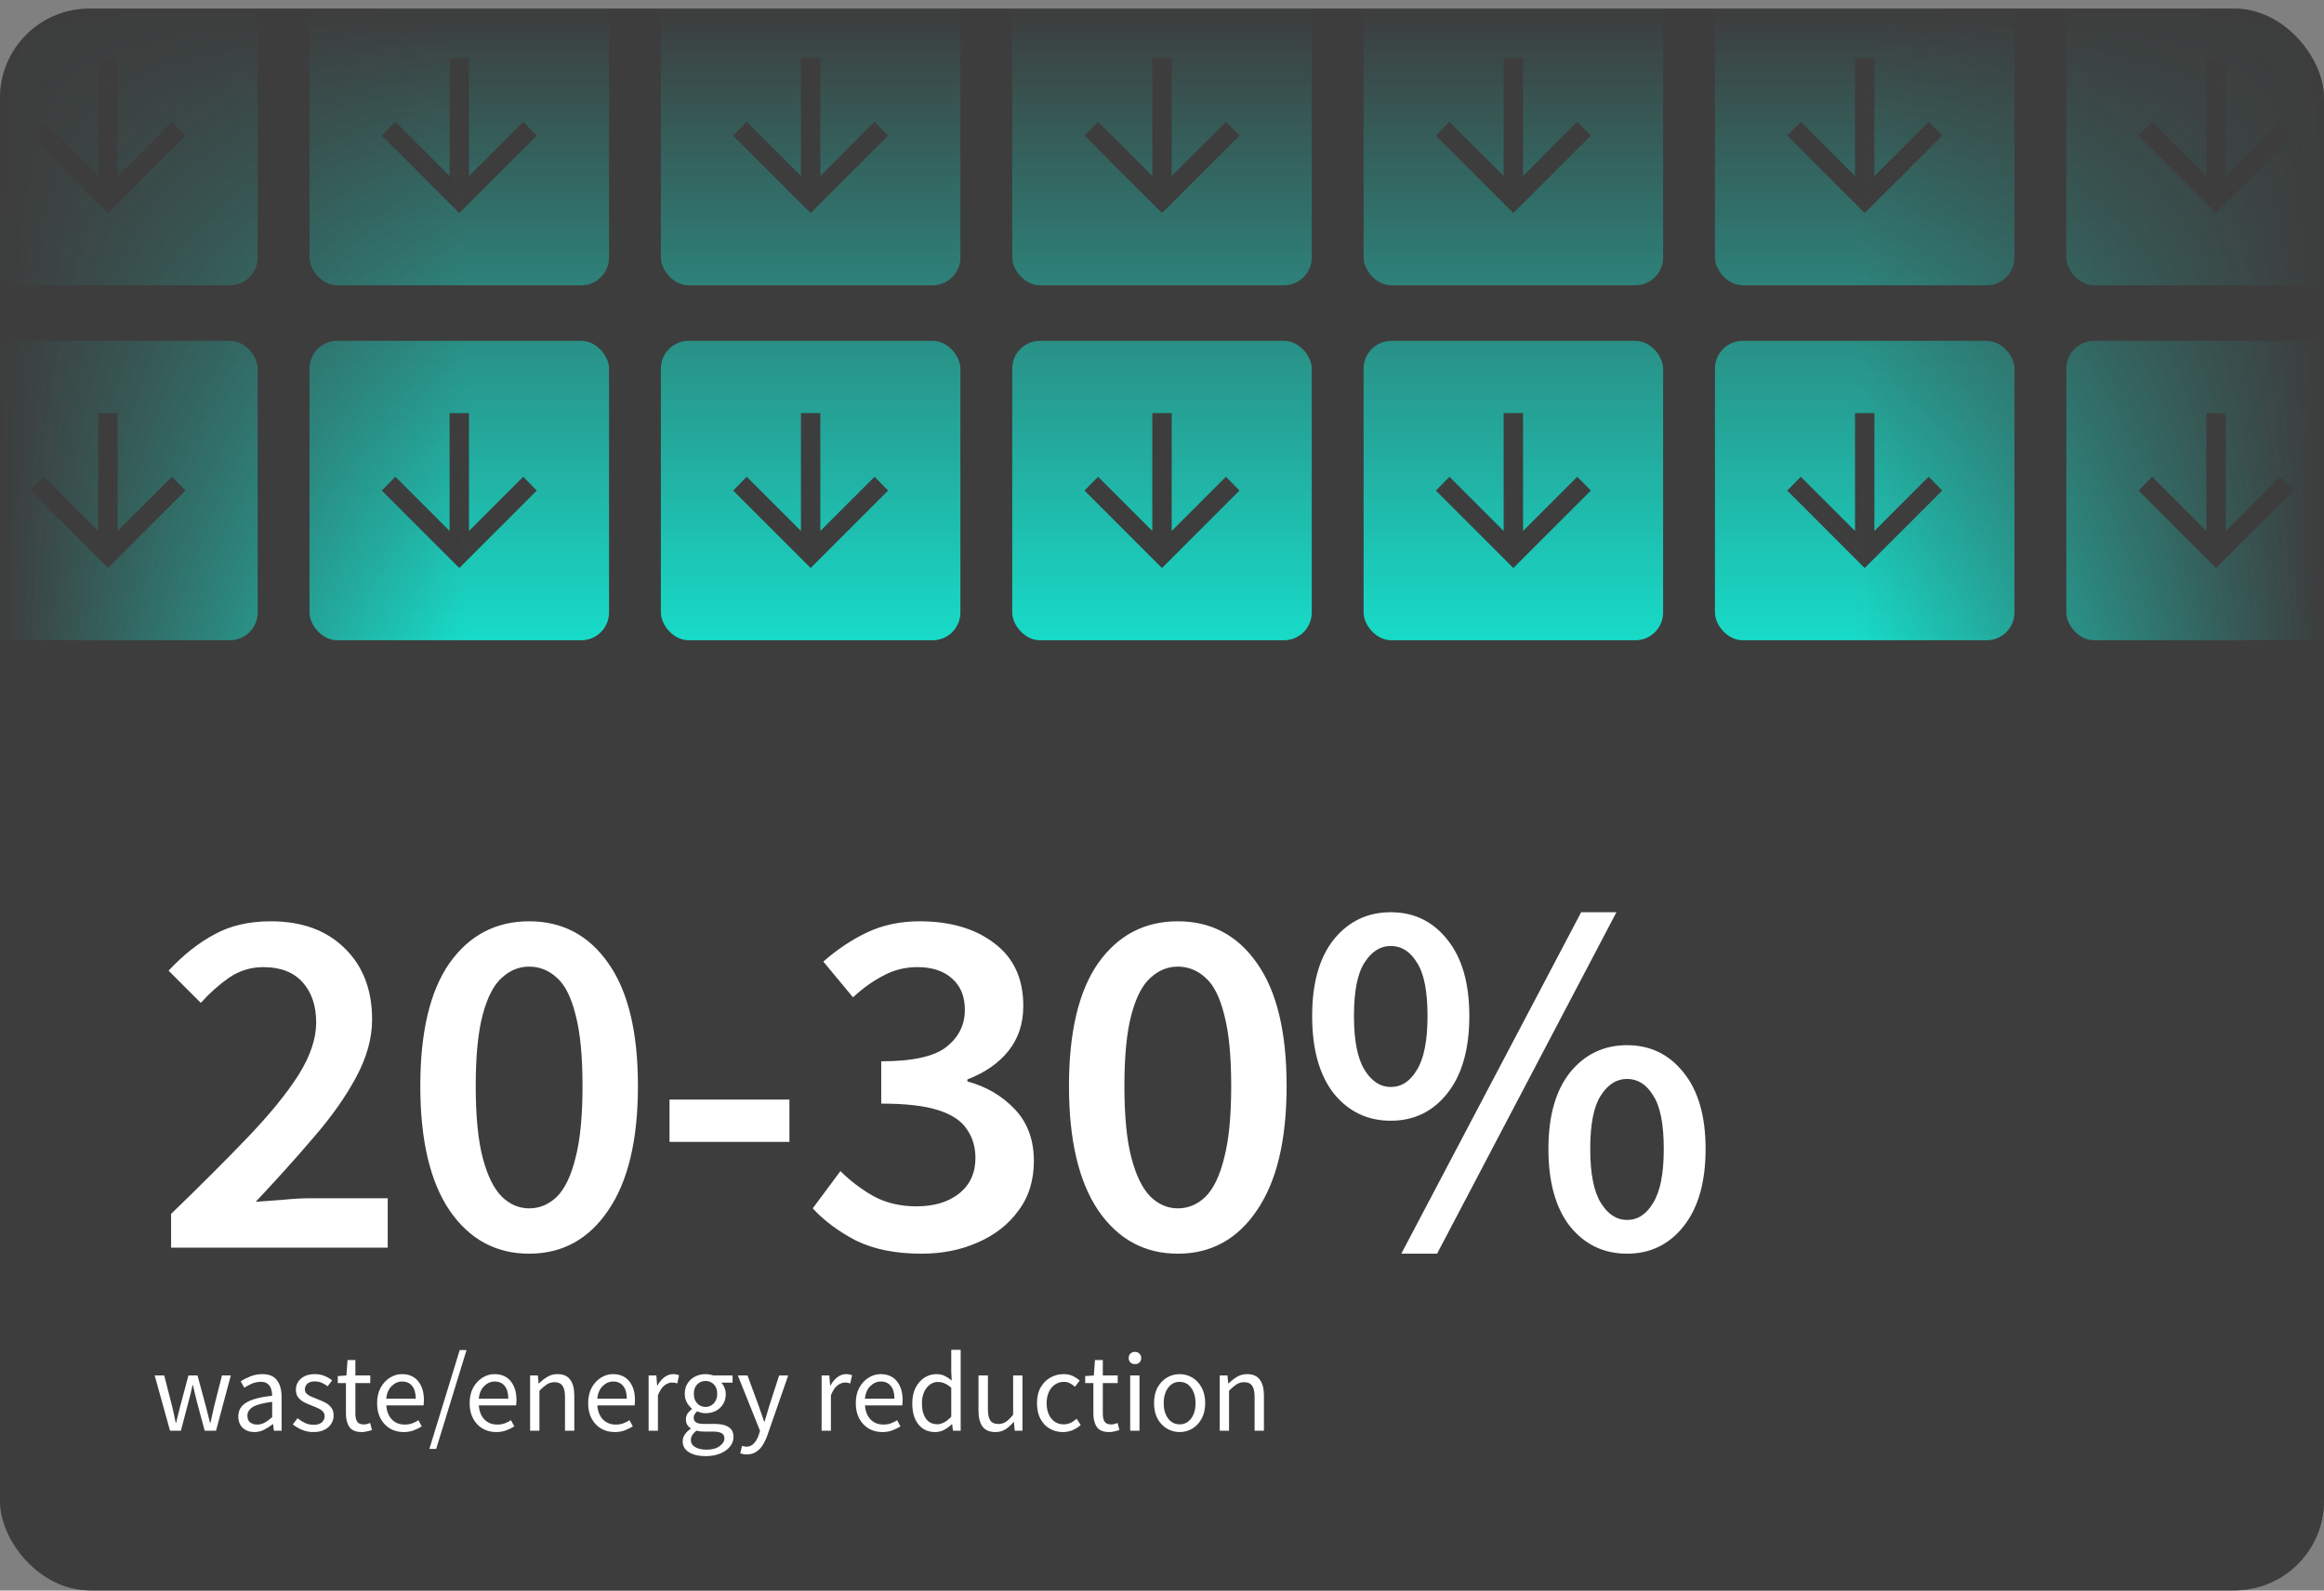
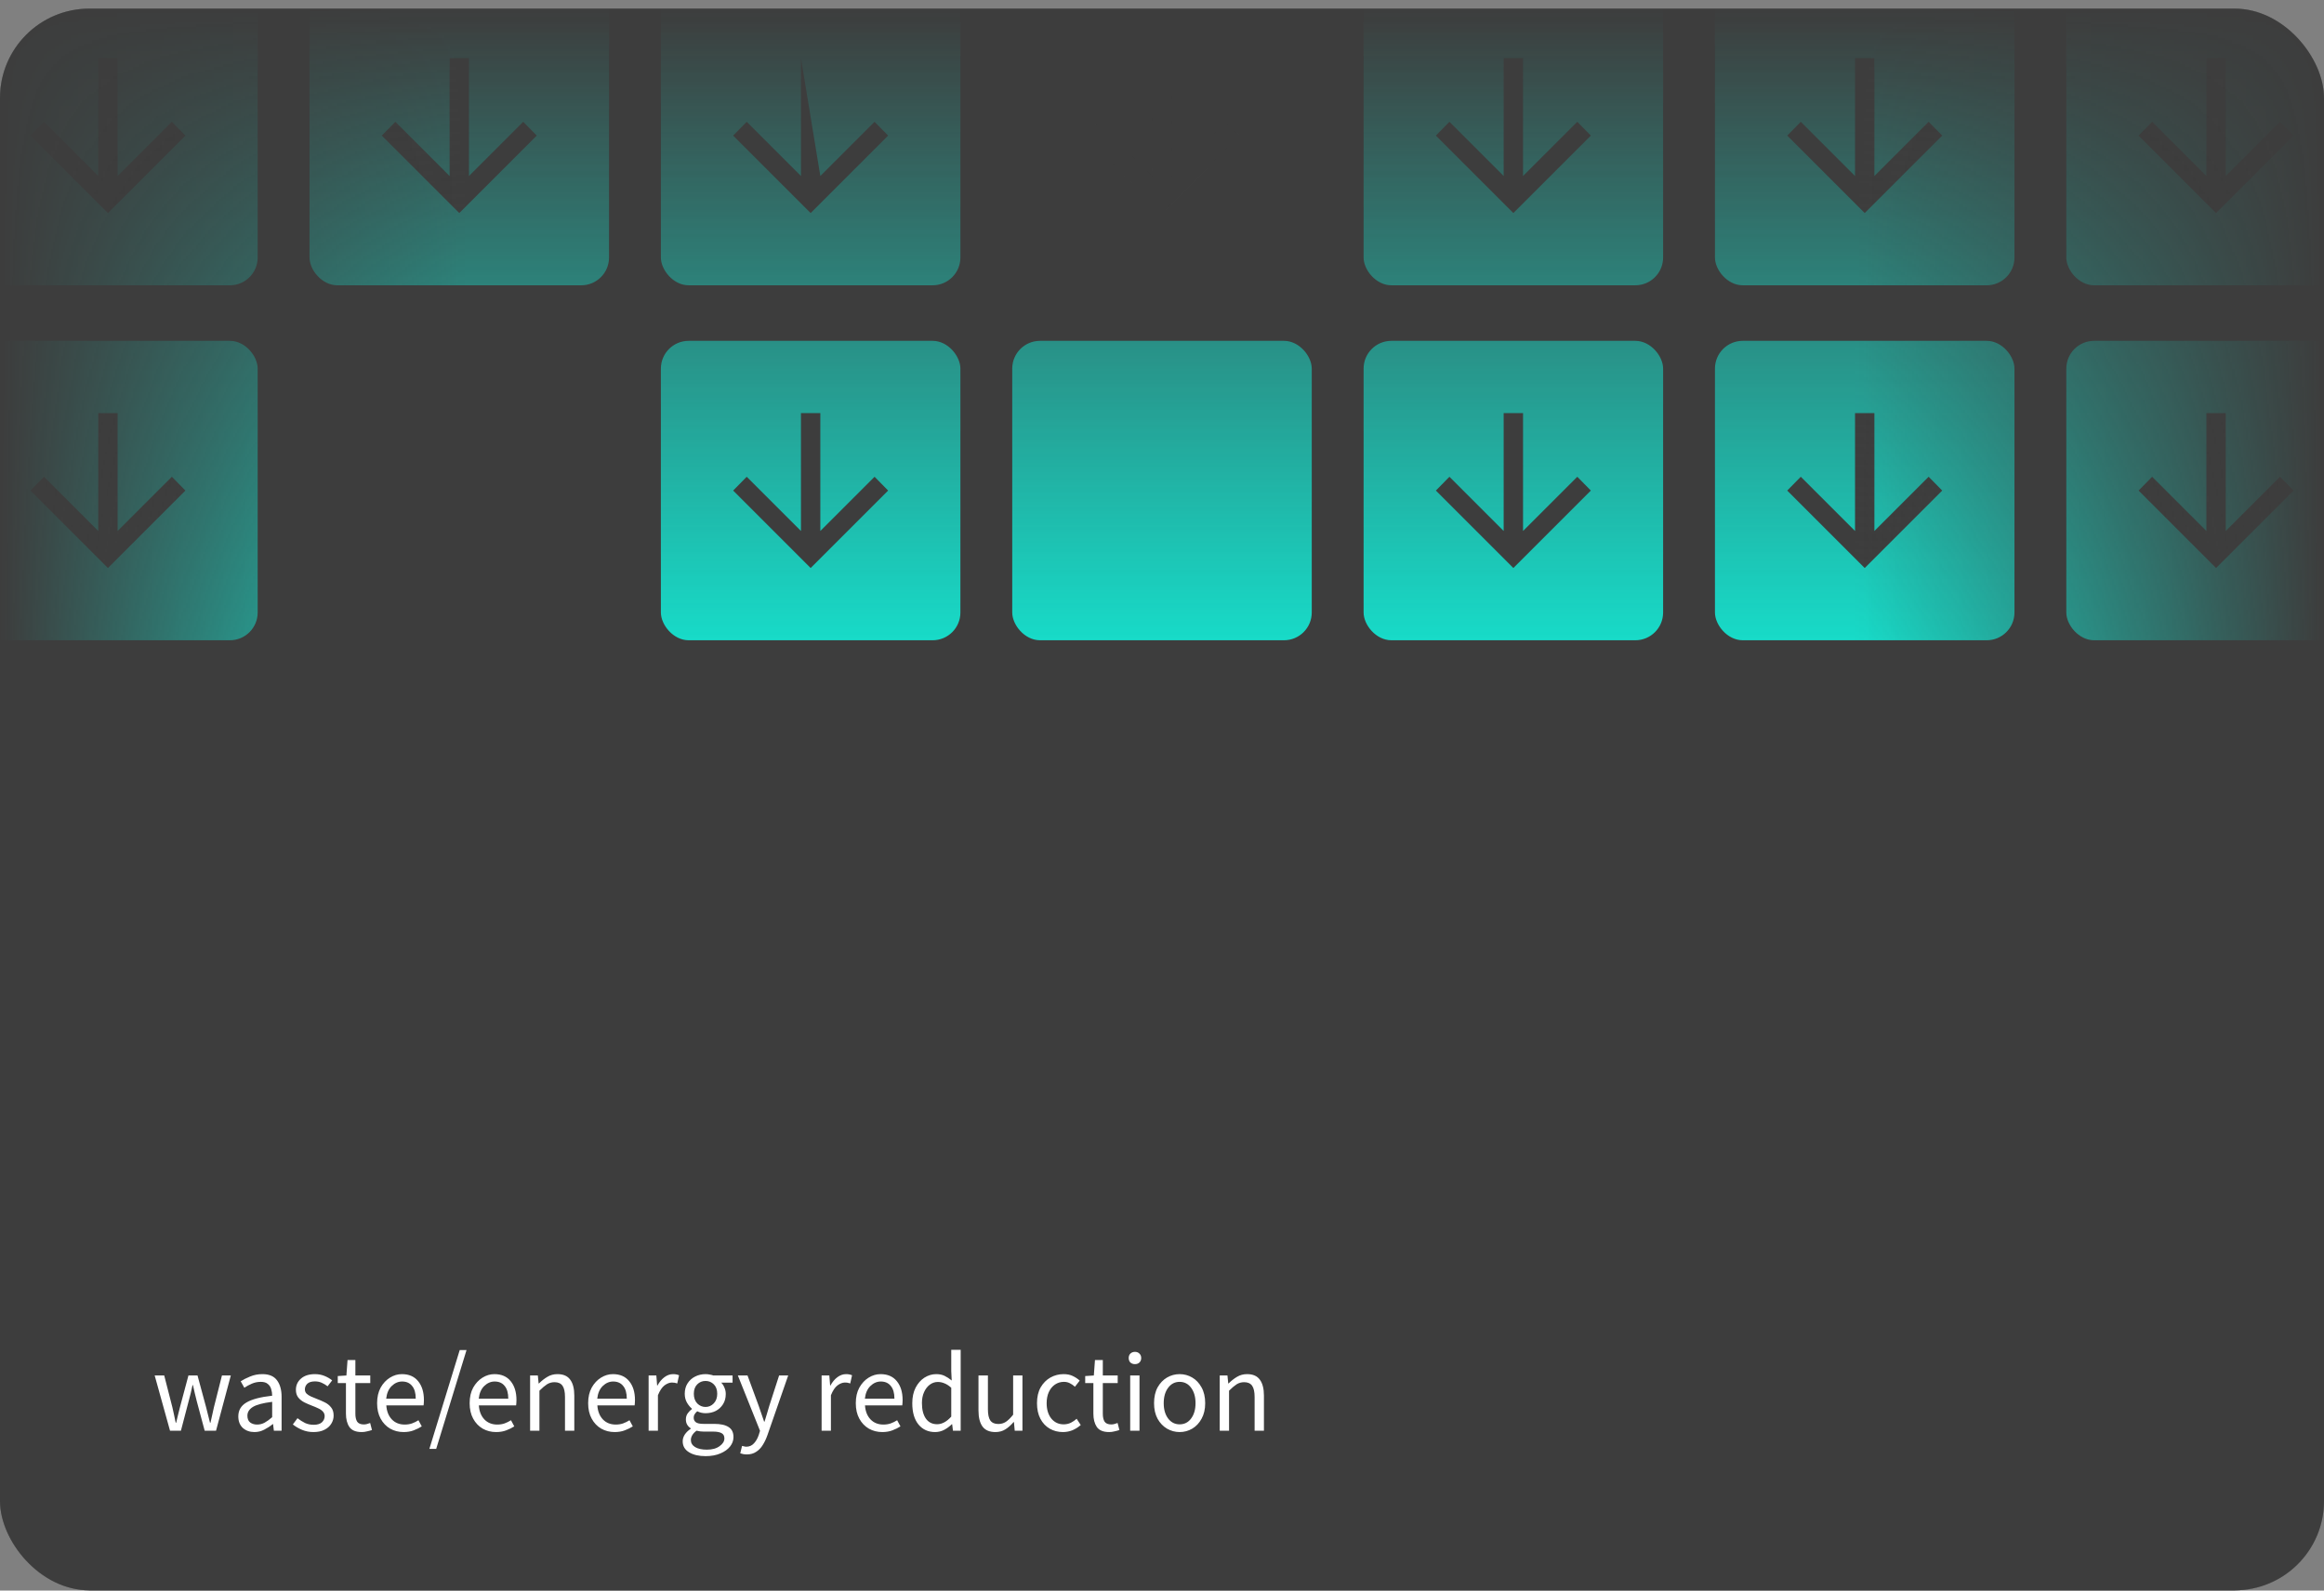
<svg xmlns="http://www.w3.org/2000/svg" width="260" height="178" viewBox="0 0 260 178" fill="none">
  <rect x="0" y="0" width="260" height="178" fill="#808080" stroke="none" />
  <rect y="0.963" width="260" height="177.008" rx="10" fill="#6E6E6E" />
  <rect y="0.963" width="260" height="177.008" rx="10" fill="#6E6E6E" />
  <rect y="0.963" width="260" height="177.008" rx="10" fill="#3D3D3D" />
  <mask id="mask0_1141_5335" style="mask-type:alpha" maskUnits="userSpaceOnUse" x="0" y="0" width="260" height="178">
    <rect y="0.963" width="260" height="177.008" rx="10" fill="url(#paint0_linear_1141_5335)" />
  </mask>
  <g mask="url(#mask0_1141_5335)">
    <mask id="mask1_1141_5335" style="mask-type:alpha" maskUnits="userSpaceOnUse" x="0" y="0" width="260" height="178">
      <rect y="0.963" width="260" height="177.008" rx="10" fill="url(#paint1_linear_1141_5335)" />
    </mask>
    <g mask="url(#mask1_1141_5335)">
      <rect x="-4.681" y="38.143" width="33.509" height="33.509" rx="3.108" fill="#17DDCA" />
      <path d="M13.158 59.422L19.226 53.354L20.743 54.898L12.074 63.567L3.406 54.898L4.923 53.354L10.991 59.422L10.991 46.229L13.158 46.229L13.158 59.422Z" fill="#3D3D3D" />
-       <rect x="34.628" y="38.143" width="33.509" height="33.509" rx="3.108" fill="#17DDCA" />
-       <path d="M52.466 59.422L58.535 53.354L60.052 54.898L51.383 63.567L42.714 54.898L44.231 53.354L50.299 59.422L50.299 46.229L52.466 46.229L52.466 59.422Z" fill="#3D3D3D" />
      <rect x="73.937" y="38.143" width="33.509" height="33.509" rx="3.108" fill="#17DDCA" />
      <path d="M91.775 59.422L97.843 53.354L99.36 54.898L90.692 63.567L82.023 54.898L83.54 53.354L89.608 59.422L89.608 46.229L91.775 46.229L91.775 59.422Z" fill="#3D3D3D" />
      <rect x="113.245" y="38.143" width="33.509" height="33.509" rx="3.108" fill="#17DDCA" />
-       <path d="M131.084 59.422L137.152 53.354L138.669 54.898L130 63.567L121.331 54.898L122.848 53.354L128.916 59.422L128.916 46.229L131.084 46.229L131.084 59.422Z" fill="#3D3D3D" />
      <rect x="152.554" y="38.143" width="33.509" height="33.509" rx="3.108" fill="#17DDCA" />
      <path d="M170.392 59.422L176.461 53.354L177.978 54.898L169.309 63.567L160.64 54.898L162.157 53.354L168.225 59.422L168.225 46.229L170.392 46.229L170.392 59.422Z" fill="#3D3D3D" />
      <rect x="191.862" y="38.143" width="33.509" height="33.509" rx="3.108" fill="#17DDCA" />
      <path d="M209.701 59.422L215.769 53.354L217.286 54.898L208.617 63.567L199.948 54.898L201.465 53.354L207.534 59.422L207.534 46.229L209.701 46.229L209.701 59.422Z" fill="#3D3D3D" />
      <rect x="231.171" y="38.143" width="33.509" height="33.509" rx="3.108" fill="#17DDCA" />
      <path d="M249.01 59.422L255.078 53.354L256.595 54.898L247.926 63.567L239.257 54.898L240.774 53.354L246.842 59.422L246.842 46.229L249.01 46.229L249.01 59.422Z" fill="#3D3D3D" />
      <rect x="-4.681" y="-1.582" width="33.509" height="33.509" rx="3.108" fill="#17DDCA" />
      <path d="M13.158 19.697L19.226 13.629L20.743 15.173L12.074 23.842L3.405 15.173L4.923 13.629L10.991 19.697L10.991 6.504L13.158 6.504L13.158 19.697Z" fill="#3D3D3D" />
      <rect x="34.628" y="-1.582" width="33.509" height="33.509" rx="3.108" fill="#17DDCA" />
      <path d="M52.466 19.697L58.535 13.629L60.051 15.173L51.383 23.842L42.714 15.173L44.231 13.629L50.299 19.697L50.299 6.504L52.466 6.504L52.466 19.697Z" fill="#3D3D3D" />
      <rect x="73.937" y="-1.582" width="33.509" height="33.509" rx="3.108" fill="#17DDCA" />
-       <path d="M91.775 19.697L97.843 13.629L99.36 15.173L90.692 23.842L82.023 15.173L83.54 13.629L89.608 19.697L89.608 6.504L91.775 6.504L91.775 19.697Z" fill="#3D3D3D" />
-       <rect x="113.245" y="-1.582" width="33.509" height="33.509" rx="3.108" fill="#17DDCA" />
+       <path d="M91.775 19.697L97.843 13.629L99.36 15.173L90.692 23.842L82.023 15.173L83.54 13.629L89.608 19.697L89.608 6.504L91.775 19.697Z" fill="#3D3D3D" />
      <path d="M131.083 19.697L137.152 13.629L138.669 15.173L130 23.842L121.331 15.173L122.848 13.629L128.916 19.697L128.916 6.504L131.083 6.504L131.083 19.697Z" fill="#3D3D3D" />
      <rect x="152.554" y="-1.582" width="33.509" height="33.509" rx="3.108" fill="#17DDCA" />
      <path d="M170.392 19.697L176.46 13.629L177.978 15.173L169.309 23.842L160.64 15.173L162.157 13.629L168.225 19.697L168.225 6.504L170.392 6.504L170.392 19.697Z" fill="#3D3D3D" />
      <rect x="191.862" y="-1.582" width="33.509" height="33.509" rx="3.108" fill="#17DDCA" />
      <path d="M209.701 19.697L215.769 13.629L217.286 15.173L208.617 23.842L199.948 15.173L201.465 13.629L207.534 19.697L207.534 6.504L209.701 6.504L209.701 19.697Z" fill="#3D3D3D" />
      <rect x="231.171" y="-1.582" width="33.509" height="33.509" rx="3.108" fill="#17DDCA" />
      <path d="M249.01 19.697L255.078 13.629L256.595 15.173L247.926 23.842L239.257 15.173L240.774 13.629L246.842 19.697L246.842 6.504L249.01 6.504L249.01 19.697Z" fill="#3D3D3D" />
    </g>
  </g>
-   <path d="M19.142 139.623V135.846C22.486 132.615 25.36 129.741 27.765 127.223C30.207 124.669 32.086 122.358 33.401 120.291C34.716 118.187 35.373 116.233 35.373 114.43C35.373 112.551 34.866 111.048 33.852 109.921C32.837 108.794 31.372 108.23 29.455 108.23C28.065 108.23 26.788 108.625 25.623 109.414C24.496 110.203 23.444 111.142 22.467 112.232L18.86 108.625C20.513 106.859 22.223 105.506 23.989 104.567C25.755 103.59 27.859 103.102 30.301 103.102C33.758 103.102 36.5 104.097 38.529 106.089C40.596 108.08 41.629 110.748 41.629 114.092C41.629 116.196 41.028 118.356 39.826 120.573C38.661 122.752 37.083 124.988 35.091 127.28C33.138 129.572 30.977 131.976 28.61 134.494C29.549 134.419 30.564 134.344 31.654 134.268C32.743 134.156 33.72 134.099 34.584 134.099H43.376V139.623H19.142ZM59.196 140.299C55.476 140.299 52.508 138.683 50.291 135.452C48.112 132.221 47.022 127.58 47.022 121.531C47.022 115.482 48.112 110.898 50.291 107.779C52.508 104.661 55.476 103.102 59.196 103.102C62.916 103.102 65.865 104.661 68.044 107.779C70.261 110.898 71.37 115.482 71.37 121.531C71.37 127.58 70.261 132.221 68.044 135.452C65.865 138.683 62.916 140.299 59.196 140.299ZM59.196 135.227C60.361 135.227 61.394 134.794 62.296 133.93C63.198 133.029 63.893 131.582 64.381 129.591C64.907 127.599 65.17 124.913 65.17 121.531C65.17 118.15 64.907 115.482 64.381 113.528C63.893 111.574 63.198 110.203 62.296 109.414C61.394 108.587 60.361 108.174 59.196 108.174C58.069 108.174 57.054 108.587 56.153 109.414C55.251 110.203 54.537 111.574 54.011 113.528C53.485 115.482 53.222 118.15 53.222 121.531C53.222 124.913 53.485 127.599 54.011 129.591C54.537 131.582 55.251 133.029 56.153 133.93C57.054 134.794 58.069 135.227 59.196 135.227ZM74.903 127.787V123.053H88.317V127.787H74.903ZM103.098 140.299C100.205 140.299 97.763 139.81 95.771 138.834C93.817 137.819 92.202 136.617 90.924 135.227L94.024 131.056C95.114 132.146 96.353 133.085 97.744 133.874C99.134 134.625 100.731 135.001 102.534 135.001C104.488 135.001 106.066 134.531 107.268 133.592C108.508 132.615 109.128 131.281 109.128 129.591C109.128 128.351 108.809 127.28 108.17 126.378C107.569 125.439 106.498 124.725 104.958 124.236C103.455 123.748 101.332 123.504 98.589 123.504V118.77C102.121 118.77 104.563 118.225 105.916 117.135C107.268 116.046 107.945 114.674 107.945 113.021C107.945 111.518 107.475 110.353 106.536 109.527C105.596 108.662 104.3 108.23 102.647 108.23C101.257 108.23 99.979 108.55 98.815 109.188C97.65 109.79 96.523 110.597 95.433 111.612L92.108 107.61C93.648 106.258 95.283 105.168 97.011 104.342C98.777 103.515 100.731 103.102 102.872 103.102C106.329 103.102 109.128 103.928 111.27 105.581C113.412 107.197 114.483 109.527 114.483 112.57C114.483 114.561 113.919 116.252 112.792 117.642C111.702 118.995 110.18 120.047 108.227 120.798V121.024C110.331 121.588 112.097 122.621 113.524 124.124C114.952 125.627 115.666 127.562 115.666 129.929C115.666 132.108 115.084 133.968 113.919 135.508C112.792 137.049 111.27 138.232 109.354 139.059C107.475 139.886 105.39 140.299 103.098 140.299ZM131.768 140.299C128.048 140.299 125.08 138.683 122.863 135.452C120.684 132.221 119.594 127.58 119.594 121.531C119.594 115.482 120.684 110.898 122.863 107.779C125.08 104.661 128.048 103.102 131.768 103.102C135.487 103.102 138.437 104.661 140.616 107.779C142.833 110.898 143.941 115.482 143.941 121.531C143.941 127.58 142.833 132.221 140.616 135.452C138.437 138.683 135.487 140.299 131.768 140.299ZM131.768 135.227C132.932 135.227 133.966 134.794 134.867 133.93C135.769 133.029 136.464 131.582 136.953 129.591C137.479 127.599 137.742 124.913 137.742 121.531C137.742 118.15 137.479 115.482 136.953 113.528C136.464 111.574 135.769 110.203 134.867 109.414C133.966 108.587 132.932 108.174 131.768 108.174C130.64 108.174 129.626 108.587 128.724 109.414C127.823 110.203 127.109 111.574 126.583 113.528C126.057 115.482 125.794 118.15 125.794 121.531C125.794 124.913 126.057 127.599 126.583 129.591C127.109 131.582 127.823 133.029 128.724 133.93C129.626 134.794 130.64 135.227 131.768 135.227ZM155.591 125.42C152.998 125.42 150.875 124.406 149.222 122.377C147.606 120.31 146.798 117.417 146.798 113.697C146.798 110.015 147.606 107.16 149.222 105.131C150.875 103.102 152.998 102.087 155.591 102.087C158.183 102.087 160.287 103.102 161.903 105.131C163.556 107.16 164.383 110.015 164.383 113.697C164.383 117.417 163.556 120.31 161.903 122.377C160.287 124.406 158.183 125.42 155.591 125.42ZM155.591 121.644C156.793 121.644 157.77 121.005 158.521 119.728C159.31 118.45 159.705 116.44 159.705 113.697C159.705 110.917 159.31 108.925 158.521 107.723C157.77 106.483 156.793 105.863 155.591 105.863C154.426 105.863 153.449 106.483 152.66 107.723C151.871 108.925 151.476 110.917 151.476 113.697C151.476 116.44 151.871 118.45 152.66 119.728C153.449 121.005 154.426 121.644 155.591 121.644ZM156.774 140.299L176.894 102.087H180.84L160.776 140.299H156.774ZM182.023 140.299C179.431 140.299 177.308 139.284 175.655 137.255C174.039 135.189 173.231 132.296 173.231 128.576C173.231 124.894 174.039 122.038 175.655 120.009C177.308 117.981 179.431 116.966 182.023 116.966C184.616 116.966 186.72 117.981 188.335 120.009C189.989 122.038 190.815 124.894 190.815 128.576C190.815 132.296 189.989 135.189 188.335 137.255C186.72 139.284 184.616 140.299 182.023 140.299ZM182.023 136.523C183.225 136.523 184.202 135.884 184.954 134.607C185.743 133.329 186.137 131.319 186.137 128.576C186.137 125.796 185.743 123.804 184.954 122.602C184.202 121.362 183.225 120.742 182.023 120.742C180.858 120.742 179.881 121.362 179.092 122.602C178.303 123.804 177.909 125.796 177.909 128.576C177.909 131.319 178.303 133.329 179.092 134.607C179.881 135.884 180.858 136.523 182.023 136.523Z" fill="white" />
  <path d="M19.021 160.108L17.305 153.93H18.373L19.288 157.502C19.356 157.791 19.419 158.079 19.479 158.367C19.538 158.647 19.598 158.93 19.657 159.219H19.708C19.775 158.93 19.843 158.647 19.911 158.367C19.979 158.079 20.051 157.791 20.127 157.502L21.081 153.93H22.098L23.064 157.502C23.14 157.791 23.212 158.079 23.28 158.367C23.356 158.647 23.428 158.93 23.496 159.219H23.547C23.614 158.93 23.678 158.647 23.737 158.367C23.805 158.079 23.869 157.791 23.928 157.502L24.831 153.93H25.822L24.169 160.108H22.898L22.009 156.791C21.932 156.494 21.86 156.202 21.792 155.913C21.733 155.625 21.665 155.325 21.589 155.011H21.538C21.47 155.325 21.402 155.63 21.335 155.926C21.267 156.214 21.191 156.507 21.106 156.803L20.241 160.108H19.021ZM28.466 160.261C27.949 160.261 27.517 160.108 27.17 159.803C26.831 159.49 26.661 159.058 26.661 158.507C26.661 157.829 26.962 157.312 27.564 156.956C28.174 156.591 29.136 156.337 30.449 156.193C30.449 155.93 30.411 155.68 30.335 155.443C30.267 155.206 30.14 155.015 29.953 154.871C29.776 154.719 29.517 154.642 29.178 154.642C28.822 154.642 28.487 154.71 28.174 154.846C27.86 154.981 27.581 155.134 27.335 155.303L26.928 154.579C27.216 154.392 27.568 154.214 27.983 154.045C28.407 153.867 28.864 153.778 29.356 153.778C30.11 153.778 30.657 154.011 30.996 154.477C31.335 154.935 31.504 155.549 31.504 156.32V160.108H30.64L30.551 159.371H30.513C30.225 159.608 29.907 159.816 29.559 159.994C29.22 160.172 28.856 160.261 28.466 160.261ZM28.771 159.422C29.068 159.422 29.348 159.35 29.61 159.206C29.873 159.062 30.153 158.858 30.449 158.596V156.88C29.424 157.007 28.703 157.197 28.288 157.452C27.881 157.706 27.678 158.032 27.678 158.43C27.678 158.778 27.784 159.032 27.996 159.193C28.208 159.346 28.466 159.422 28.771 159.422ZM35.062 160.261C34.622 160.261 34.202 160.18 33.804 160.019C33.406 159.85 33.058 159.647 32.762 159.409L33.283 158.71C33.554 158.922 33.834 159.1 34.122 159.244C34.41 159.38 34.736 159.447 35.101 159.447C35.507 159.447 35.812 159.354 36.016 159.168C36.219 158.973 36.321 158.744 36.321 158.481C36.321 158.269 36.249 158.091 36.105 157.947C35.969 157.803 35.791 157.685 35.571 157.591C35.359 157.49 35.139 157.397 34.91 157.312C34.622 157.202 34.338 157.079 34.058 156.943C33.779 156.799 33.55 156.617 33.372 156.397C33.194 156.168 33.105 155.88 33.105 155.532C33.105 155.032 33.291 154.617 33.664 154.286C34.045 153.947 34.571 153.778 35.24 153.778C35.622 153.778 35.978 153.846 36.308 153.981C36.639 154.117 36.923 154.282 37.16 154.477L36.651 155.138C36.44 154.977 36.219 154.846 35.99 154.744C35.762 154.642 35.512 154.591 35.24 154.591C34.851 154.591 34.562 154.68 34.376 154.858C34.198 155.036 34.109 155.244 34.109 155.481C34.109 155.676 34.173 155.837 34.3 155.964C34.427 156.083 34.592 156.189 34.795 156.282C34.999 156.367 35.215 156.456 35.444 156.549C35.74 156.659 36.033 156.786 36.321 156.93C36.609 157.066 36.846 157.252 37.033 157.49C37.228 157.719 37.325 158.028 37.325 158.418C37.325 158.748 37.236 159.053 37.058 159.333C36.889 159.613 36.635 159.837 36.295 160.007C35.965 160.176 35.554 160.261 35.062 160.261ZM40.47 160.261C39.809 160.261 39.347 160.07 39.085 159.689C38.83 159.308 38.703 158.812 38.703 158.202V154.782H37.788V153.994L38.754 153.93L38.881 152.202H39.758V153.93H41.424V154.782H39.758V158.214C39.758 158.596 39.826 158.892 39.962 159.104C40.106 159.308 40.356 159.409 40.712 159.409C40.822 159.409 40.941 159.392 41.068 159.358C41.195 159.316 41.309 159.278 41.411 159.244L41.614 160.032C41.445 160.091 41.258 160.142 41.055 160.185C40.86 160.236 40.665 160.261 40.47 160.261ZM45.151 160.261C44.6 160.261 44.1 160.134 43.651 159.88C43.202 159.617 42.846 159.244 42.583 158.761C42.321 158.278 42.189 157.702 42.189 157.032C42.189 156.354 42.321 155.774 42.583 155.291C42.854 154.808 43.202 154.435 43.626 154.172C44.049 153.909 44.494 153.778 44.96 153.778C45.748 153.778 46.354 154.041 46.778 154.566C47.21 155.091 47.426 155.795 47.426 156.676C47.426 156.786 47.422 156.897 47.414 157.007C47.414 157.108 47.405 157.197 47.388 157.274H43.219C43.261 157.926 43.465 158.447 43.829 158.837C44.202 159.227 44.685 159.422 45.278 159.422C45.575 159.422 45.846 159.38 46.092 159.295C46.346 159.202 46.587 159.083 46.816 158.939L47.185 159.625C46.922 159.795 46.621 159.943 46.282 160.07C45.952 160.197 45.575 160.261 45.151 160.261ZM43.206 156.524H46.511C46.511 155.897 46.376 155.422 46.104 155.1C45.842 154.769 45.469 154.604 44.986 154.604C44.553 154.604 44.164 154.774 43.816 155.113C43.477 155.443 43.274 155.913 43.206 156.524ZM48.038 162.142L51.432 151.083H52.194L48.8 162.142H48.038ZM55.504 160.261C54.953 160.261 54.453 160.134 54.004 159.88C53.555 159.617 53.199 159.244 52.936 158.761C52.674 158.278 52.542 157.702 52.542 157.032C52.542 156.354 52.674 155.774 52.936 155.291C53.208 154.808 53.555 154.435 53.979 154.172C54.403 153.909 54.847 153.778 55.313 153.778C56.102 153.778 56.708 154.041 57.131 154.566C57.563 155.091 57.78 155.795 57.78 156.676C57.78 156.786 57.775 156.897 57.767 157.007C57.767 157.108 57.758 157.197 57.742 157.274H53.572C53.614 157.926 53.818 158.447 54.182 158.837C54.555 159.227 55.038 159.422 55.631 159.422C55.928 159.422 56.199 159.38 56.445 159.295C56.699 159.202 56.941 159.083 57.169 158.939L57.538 159.625C57.275 159.795 56.974 159.943 56.636 160.07C56.305 160.197 55.928 160.261 55.504 160.261ZM53.559 156.524H56.864C56.864 155.897 56.729 155.422 56.458 155.1C56.195 154.769 55.822 154.604 55.339 154.604C54.907 154.604 54.517 154.774 54.169 155.113C53.831 155.443 53.627 155.913 53.559 156.524ZM59.306 160.108V153.93H60.171L60.26 154.82H60.298C60.594 154.524 60.908 154.278 61.238 154.083C61.569 153.88 61.946 153.778 62.37 153.778C63.022 153.778 63.497 153.986 63.794 154.401C64.099 154.808 64.251 155.405 64.251 156.193V160.108H63.209V156.333C63.209 155.757 63.115 155.337 62.929 155.075C62.743 154.812 62.446 154.68 62.039 154.68C61.726 154.68 61.442 154.761 61.188 154.922C60.942 155.083 60.662 155.32 60.349 155.634V160.108H59.306ZM68.762 160.261C68.211 160.261 67.711 160.134 67.262 159.88C66.813 159.617 66.457 159.244 66.195 158.761C65.932 158.278 65.8 157.702 65.8 157.032C65.8 156.354 65.932 155.774 66.195 155.291C66.466 154.808 66.813 154.435 67.237 154.172C67.661 153.909 68.106 153.778 68.572 153.778C69.36 153.778 69.966 154.041 70.389 154.566C70.822 155.091 71.038 155.795 71.038 156.676C71.038 156.786 71.033 156.897 71.025 157.007C71.025 157.108 71.016 157.197 70.999 157.274H66.83C66.872 157.926 67.076 158.447 67.44 158.837C67.813 159.227 68.296 159.422 68.889 159.422C69.186 159.422 69.457 159.38 69.703 159.295C69.957 159.202 70.199 159.083 70.427 158.939L70.796 159.625C70.533 159.795 70.233 159.943 69.894 160.07C69.563 160.197 69.186 160.261 68.762 160.261ZM66.817 156.524H70.122C70.122 155.897 69.987 155.422 69.716 155.1C69.453 154.769 69.08 154.604 68.597 154.604C68.165 154.604 67.775 154.774 67.427 155.113C67.088 155.443 66.885 155.913 66.817 156.524ZM72.564 160.108V153.93H73.429L73.518 155.049H73.556C73.768 154.659 74.026 154.35 74.331 154.121C74.636 153.892 74.963 153.778 75.31 153.778C75.556 153.778 75.776 153.82 75.971 153.905L75.768 154.82C75.666 154.786 75.573 154.761 75.488 154.744C75.403 154.727 75.297 154.719 75.17 154.719C74.907 154.719 74.632 154.825 74.344 155.036C74.064 155.248 73.819 155.617 73.607 156.142V160.108H72.564ZM78.932 162.956C78.178 162.956 77.563 162.812 77.089 162.524C76.614 162.236 76.377 161.824 76.377 161.291C76.377 161.028 76.457 160.774 76.618 160.528C76.779 160.291 77 160.079 77.279 159.892V159.841C77.127 159.748 76.995 159.617 76.885 159.447C76.784 159.278 76.733 159.075 76.733 158.837C76.733 158.575 76.805 158.346 76.949 158.151C77.093 157.956 77.245 157.803 77.406 157.693V157.642C77.203 157.473 77.017 157.244 76.847 156.956C76.686 156.668 76.606 156.341 76.606 155.977C76.606 155.528 76.712 155.138 76.923 154.808C77.135 154.477 77.419 154.223 77.775 154.045C78.131 153.867 78.517 153.778 78.932 153.778C79.101 153.778 79.262 153.795 79.415 153.829C79.567 153.854 79.699 153.888 79.809 153.93H81.957V154.731H80.686C80.83 154.867 80.949 155.049 81.042 155.278C81.144 155.498 81.195 155.74 81.195 156.002C81.195 156.443 81.093 156.825 80.889 157.147C80.686 157.469 80.415 157.719 80.076 157.897C79.737 158.066 79.356 158.151 78.932 158.151C78.601 158.151 78.292 158.079 78.004 157.935C77.894 158.028 77.8 158.134 77.724 158.252C77.648 158.363 77.61 158.502 77.61 158.672C77.61 158.867 77.686 159.028 77.839 159.155C78 159.282 78.288 159.346 78.703 159.346H79.898C80.618 159.346 81.156 159.464 81.512 159.702C81.877 159.93 82.059 160.303 82.059 160.82C82.059 161.202 81.932 161.553 81.678 161.875C81.423 162.197 81.063 162.456 80.597 162.651C80.131 162.854 79.576 162.956 78.932 162.956ZM78.932 157.452C79.288 157.452 79.593 157.32 79.847 157.058C80.11 156.786 80.241 156.426 80.241 155.977C80.241 155.528 80.114 155.176 79.86 154.922C79.606 154.668 79.296 154.541 78.932 154.541C78.567 154.541 78.258 154.668 78.004 154.922C77.75 155.176 77.623 155.528 77.623 155.977C77.623 156.426 77.75 156.786 78.004 157.058C78.267 157.32 78.576 157.452 78.932 157.452ZM79.084 162.231C79.678 162.231 80.152 162.1 80.508 161.837C80.864 161.583 81.042 161.295 81.042 160.973C81.042 160.685 80.932 160.486 80.712 160.375C80.5 160.265 80.195 160.21 79.796 160.21H78.728C78.61 160.21 78.478 160.202 78.334 160.185C78.199 160.168 78.063 160.142 77.928 160.108C77.707 160.269 77.546 160.439 77.445 160.617C77.343 160.795 77.292 160.973 77.292 161.151C77.292 161.481 77.449 161.744 77.762 161.939C78.084 162.134 78.525 162.231 79.084 162.231ZM83.541 162.765C83.405 162.765 83.274 162.752 83.147 162.727C83.028 162.702 82.918 162.672 82.816 162.638L83.019 161.812C83.087 161.829 83.163 161.846 83.248 161.863C83.333 161.888 83.413 161.901 83.49 161.901C83.837 161.901 84.125 161.774 84.354 161.519C84.583 161.274 84.761 160.96 84.888 160.579L85.028 160.121L82.549 153.93H83.63L84.888 157.35C84.981 157.613 85.079 157.897 85.18 158.202C85.291 158.507 85.392 158.803 85.486 159.091H85.536C85.63 158.812 85.719 158.519 85.803 158.214C85.888 157.909 85.973 157.621 86.058 157.35L87.163 153.93H88.18L85.854 160.617C85.71 161.024 85.536 161.388 85.333 161.71C85.138 162.032 84.892 162.286 84.596 162.473C84.308 162.668 83.956 162.765 83.541 162.765ZM91.918 160.108V153.93H92.782L92.871 155.049H92.909C93.121 154.659 93.379 154.35 93.684 154.121C93.99 153.892 94.316 153.778 94.663 153.778C94.909 153.778 95.129 153.82 95.324 153.905L95.121 154.82C95.019 154.786 94.926 154.761 94.841 154.744C94.757 154.727 94.651 154.719 94.523 154.719C94.261 154.719 93.985 154.825 93.697 155.036C93.418 155.248 93.172 155.617 92.96 156.142V160.108H91.918ZM98.705 160.261C98.154 160.261 97.654 160.134 97.205 159.88C96.755 159.617 96.4 159.244 96.137 158.761C95.874 158.278 95.743 157.702 95.743 157.032C95.743 156.354 95.874 155.774 96.137 155.291C96.408 154.808 96.755 154.435 97.179 154.172C97.603 153.909 98.048 153.778 98.514 153.778C99.302 153.778 99.908 154.041 100.332 154.566C100.764 155.091 100.98 155.795 100.98 156.676C100.98 156.786 100.976 156.897 100.967 157.007C100.967 157.108 100.959 157.197 100.942 157.274H96.772C96.815 157.926 97.018 158.447 97.383 158.837C97.755 159.227 98.239 159.422 98.832 159.422C99.128 159.422 99.4 159.38 99.645 159.295C99.9 159.202 100.141 159.083 100.37 158.939L100.739 159.625C100.476 159.795 100.175 159.943 99.836 160.07C99.505 160.197 99.128 160.261 98.705 160.261ZM96.76 156.524H100.065C100.065 155.897 99.929 155.422 99.658 155.1C99.395 154.769 99.022 154.604 98.539 154.604C98.107 154.604 97.717 154.774 97.37 155.113C97.031 155.443 96.828 155.913 96.76 156.524ZM104.617 160.261C103.846 160.261 103.227 159.981 102.761 159.422C102.295 158.854 102.062 158.058 102.062 157.032C102.062 156.363 102.185 155.786 102.43 155.303C102.685 154.812 103.015 154.435 103.422 154.172C103.837 153.909 104.278 153.778 104.744 153.778C105.1 153.778 105.409 153.841 105.672 153.969C105.935 154.096 106.202 154.269 106.473 154.49L106.422 153.435V151.058H107.477V160.108H106.613L106.524 159.384H106.485C106.248 159.621 105.969 159.829 105.646 160.007C105.324 160.176 104.981 160.261 104.617 160.261ZM104.846 159.384C105.388 159.384 105.913 159.1 106.422 158.532V155.303C106.159 155.066 105.905 154.901 105.659 154.808C105.422 154.706 105.176 154.655 104.922 154.655C104.591 154.655 104.291 154.757 104.019 154.96C103.757 155.155 103.545 155.43 103.384 155.786C103.223 156.134 103.142 156.545 103.142 157.019C103.142 157.757 103.291 158.337 103.587 158.761C103.884 159.176 104.303 159.384 104.846 159.384ZM111.363 160.261C110.71 160.261 110.231 160.058 109.926 159.651C109.621 159.236 109.469 158.634 109.469 157.846V153.93H110.524V157.706C110.524 158.282 110.613 158.702 110.791 158.964C110.977 159.227 111.274 159.358 111.681 159.358C112.003 159.358 112.287 159.278 112.532 159.117C112.787 158.947 113.058 158.68 113.346 158.316V153.93H114.388V160.108H113.524L113.435 159.142H113.397C113.109 159.481 112.804 159.752 112.481 159.956C112.159 160.159 111.787 160.261 111.363 160.261ZM118.913 160.261C118.371 160.261 117.879 160.134 117.438 159.88C116.998 159.625 116.65 159.257 116.396 158.774C116.142 158.291 116.015 157.71 116.015 157.032C116.015 156.337 116.15 155.748 116.421 155.265C116.701 154.782 117.066 154.413 117.515 154.159C117.972 153.905 118.464 153.778 118.989 153.778C119.396 153.778 119.743 153.85 120.032 153.994C120.328 154.138 120.582 154.308 120.794 154.502L120.26 155.189C120.082 155.028 119.892 154.897 119.688 154.795C119.493 154.693 119.273 154.642 119.027 154.642C118.655 154.642 118.32 154.744 118.023 154.947C117.735 155.142 117.506 155.422 117.337 155.786C117.176 156.142 117.095 156.558 117.095 157.032C117.095 157.736 117.269 158.308 117.616 158.748C117.972 159.18 118.434 159.397 119.002 159.397C119.29 159.397 119.557 159.337 119.803 159.219C120.049 159.091 120.265 158.943 120.451 158.774L120.909 159.473C120.629 159.719 120.32 159.913 119.981 160.058C119.642 160.193 119.286 160.261 118.913 160.261ZM124.09 160.261C123.429 160.261 122.968 160.07 122.705 159.689C122.451 159.308 122.323 158.812 122.323 158.202V154.782H121.408V153.994L122.374 153.93L122.501 152.202H123.379V153.93H125.044V154.782H123.379V158.214C123.379 158.596 123.446 158.892 123.582 159.104C123.726 159.308 123.976 159.409 124.332 159.409C124.442 159.409 124.561 159.392 124.688 159.358C124.815 159.316 124.929 159.278 125.031 159.244L125.234 160.032C125.065 160.091 124.879 160.142 124.675 160.185C124.48 160.236 124.285 160.261 124.09 160.261ZM126.441 160.108V153.93H127.483V160.108H126.441ZM126.975 152.659C126.771 152.659 126.602 152.6 126.466 152.481C126.339 152.354 126.275 152.185 126.275 151.973C126.275 151.769 126.339 151.604 126.466 151.477C126.602 151.35 126.771 151.286 126.975 151.286C127.178 151.286 127.343 151.35 127.47 151.477C127.606 151.604 127.674 151.769 127.674 151.973C127.674 152.185 127.606 152.354 127.47 152.481C127.343 152.6 127.178 152.659 126.975 152.659ZM131.972 160.261C131.472 160.261 131.001 160.134 130.561 159.88C130.128 159.625 129.777 159.257 129.505 158.774C129.243 158.291 129.111 157.71 129.111 157.032C129.111 156.337 129.243 155.748 129.505 155.265C129.777 154.782 130.128 154.413 130.561 154.159C131.001 153.905 131.472 153.778 131.972 153.778C132.48 153.778 132.95 153.905 133.383 154.159C133.815 154.413 134.162 154.782 134.425 155.265C134.696 155.748 134.832 156.337 134.832 157.032C134.832 157.71 134.696 158.291 134.425 158.774C134.162 159.257 133.815 159.625 133.383 159.88C132.95 160.134 132.48 160.261 131.972 160.261ZM131.972 159.397C132.505 159.397 132.933 159.18 133.255 158.748C133.586 158.308 133.751 157.736 133.751 157.032C133.751 156.32 133.586 155.744 133.255 155.303C132.933 154.863 132.505 154.642 131.972 154.642C131.446 154.642 131.018 154.863 130.688 155.303C130.357 155.744 130.192 156.32 130.192 157.032C130.192 157.736 130.357 158.308 130.688 158.748C131.018 159.18 131.446 159.397 131.972 159.397ZM136.459 160.108V153.93H137.323L137.412 154.82H137.45C137.747 154.524 138.06 154.278 138.391 154.083C138.721 153.88 139.099 153.778 139.522 153.778C140.175 153.778 140.649 153.986 140.946 154.401C141.251 154.808 141.404 155.405 141.404 156.193V160.108H140.361V156.333C140.361 155.757 140.268 155.337 140.082 155.075C139.895 154.812 139.599 154.68 139.192 154.68C138.878 154.68 138.594 154.761 138.34 154.922C138.094 155.083 137.815 155.32 137.501 155.634V160.108H136.459Z" fill="white" />
  <defs>
    <linearGradient id="paint0_linear_1141_5335" x1="260" y1="36.692" x2="0" y2="36.692" gradientUnits="userSpaceOnUse">
      <stop stop-color="#3D3D3D" stop-opacity="0" />
      <stop offset="0.2" stop-color="#3D3D3D" />
      <stop offset="0.8" stop-color="#3D3D3D" />
      <stop offset="1" stop-color="#3D3D3D" stop-opacity="0" />
    </linearGradient>
    <linearGradient id="paint1_linear_1141_5335" x1="130" y1="0.963" x2="130" y2="72.42" gradientUnits="userSpaceOnUse">
      <stop stop-color="#3D3D3D" stop-opacity="0" />
      <stop offset="1" stop-color="#3D3D3D" />
    </linearGradient>
  </defs>
</svg>